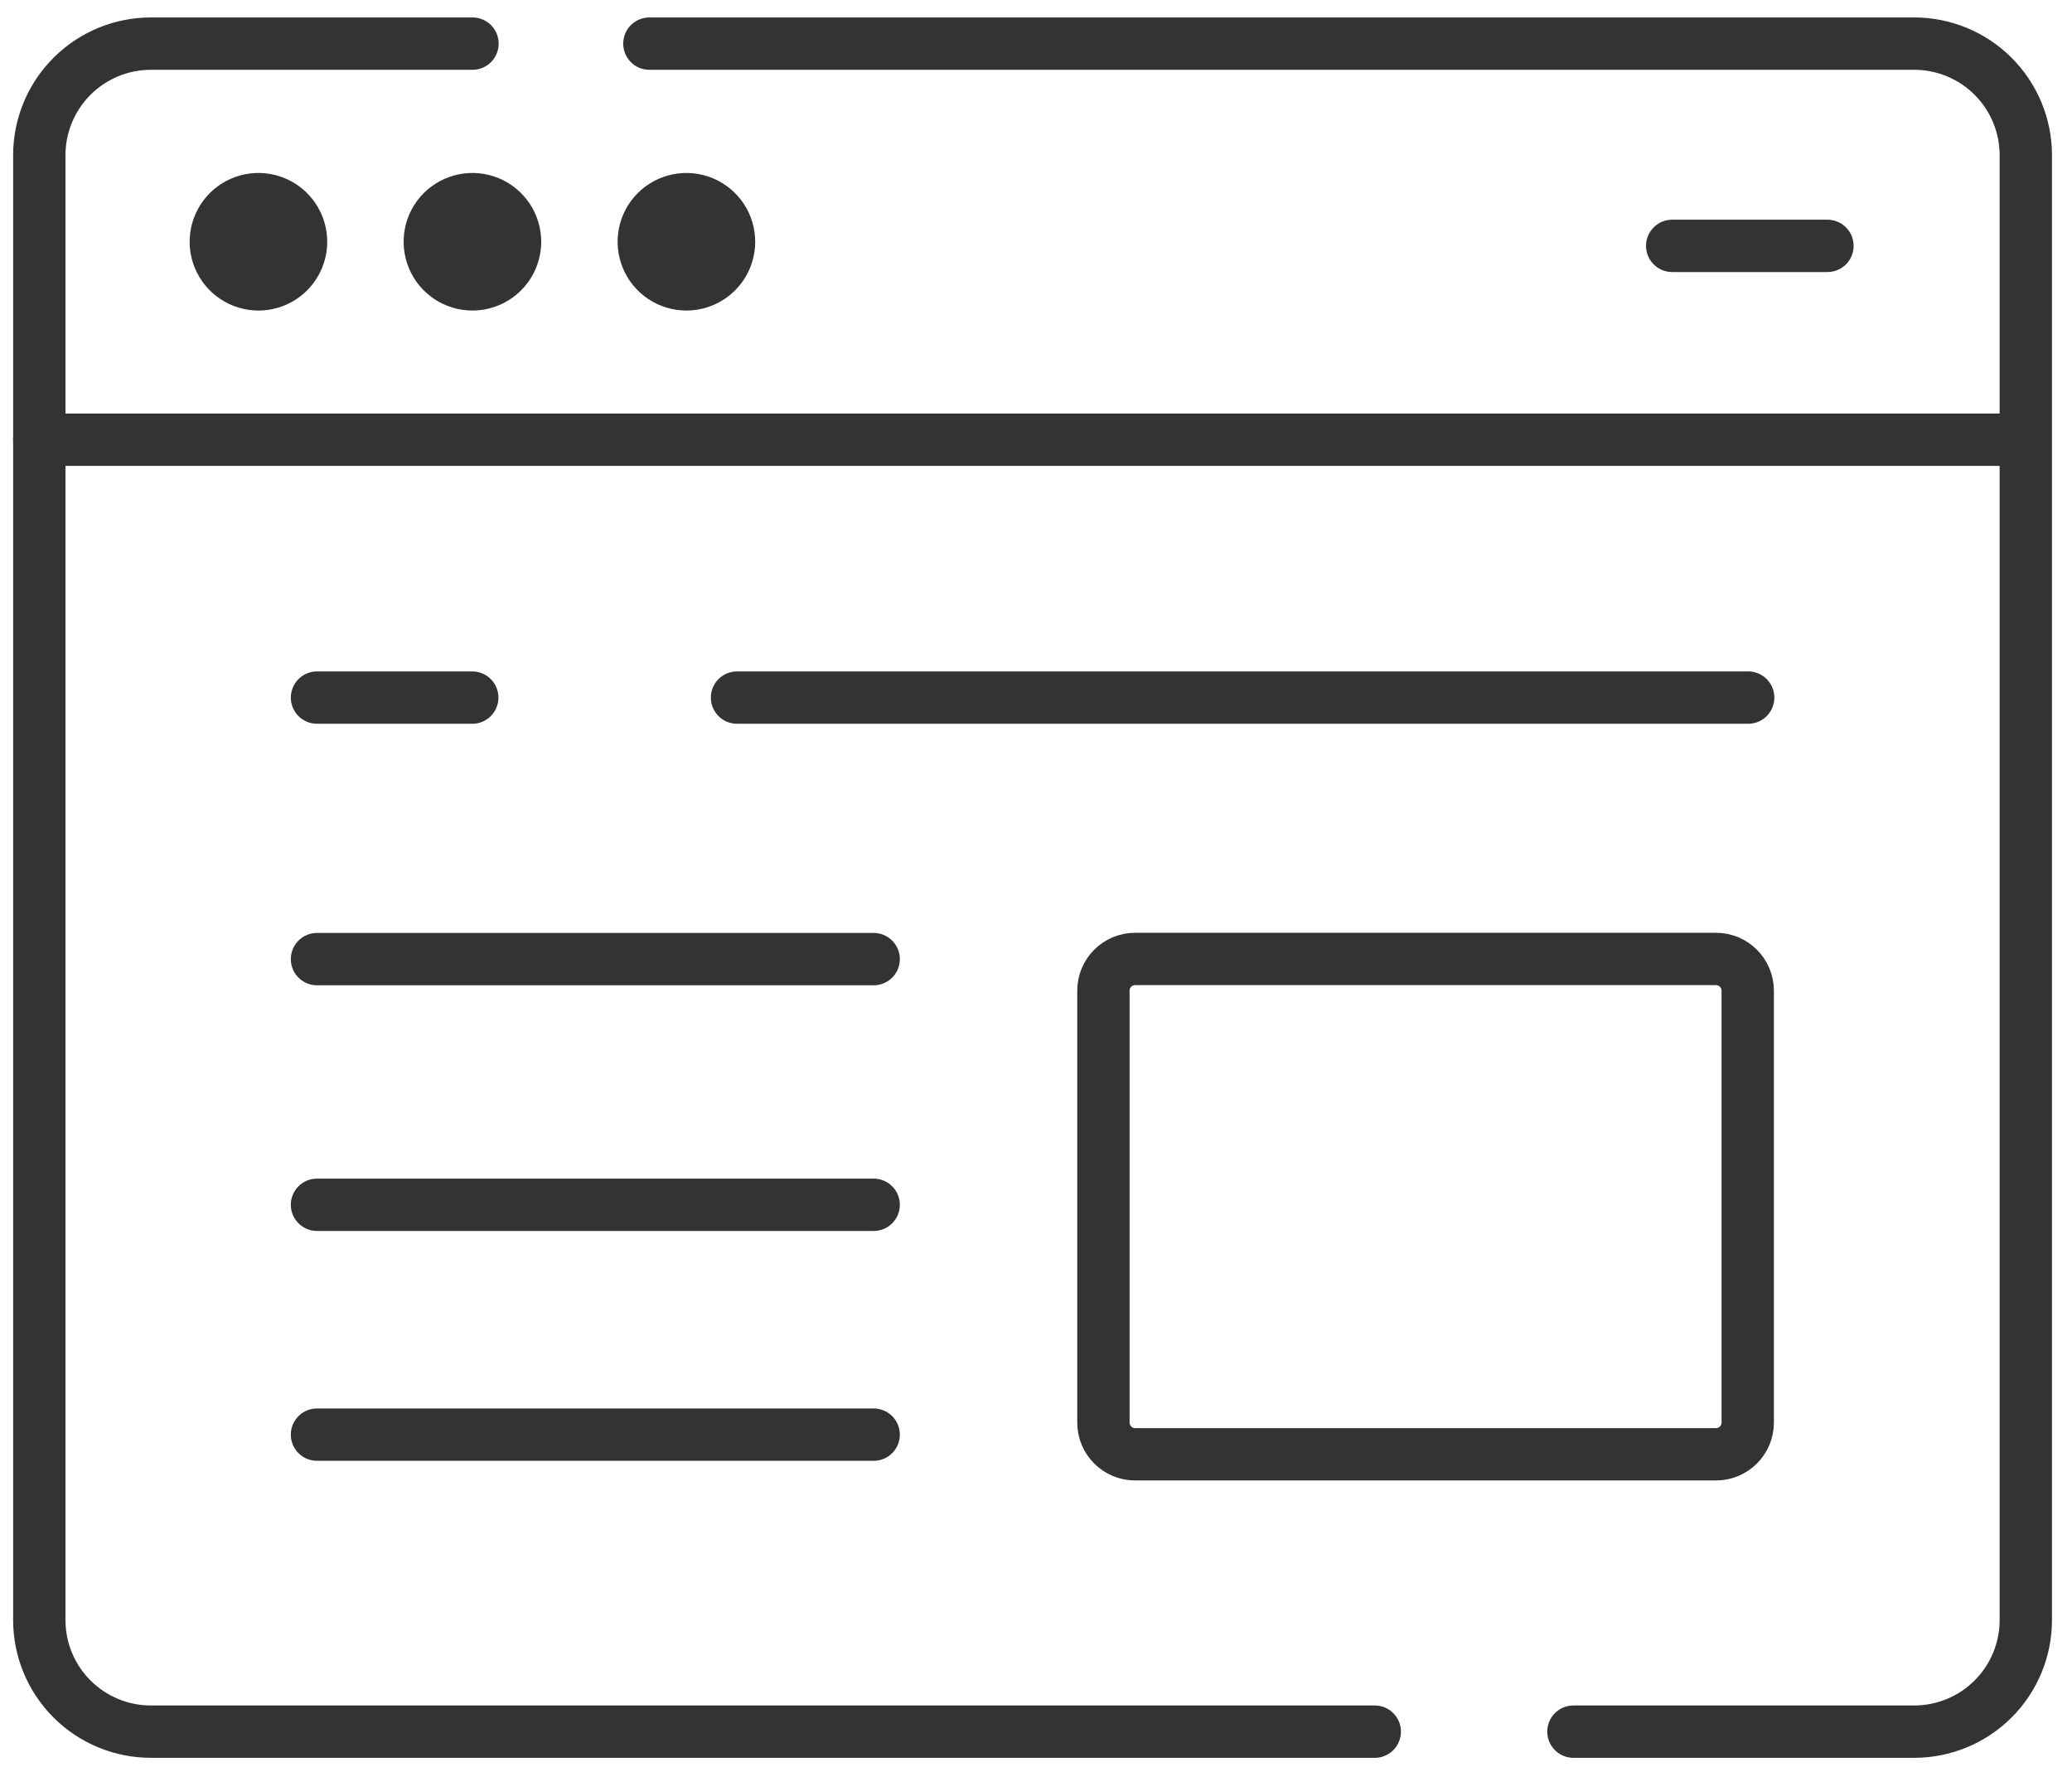
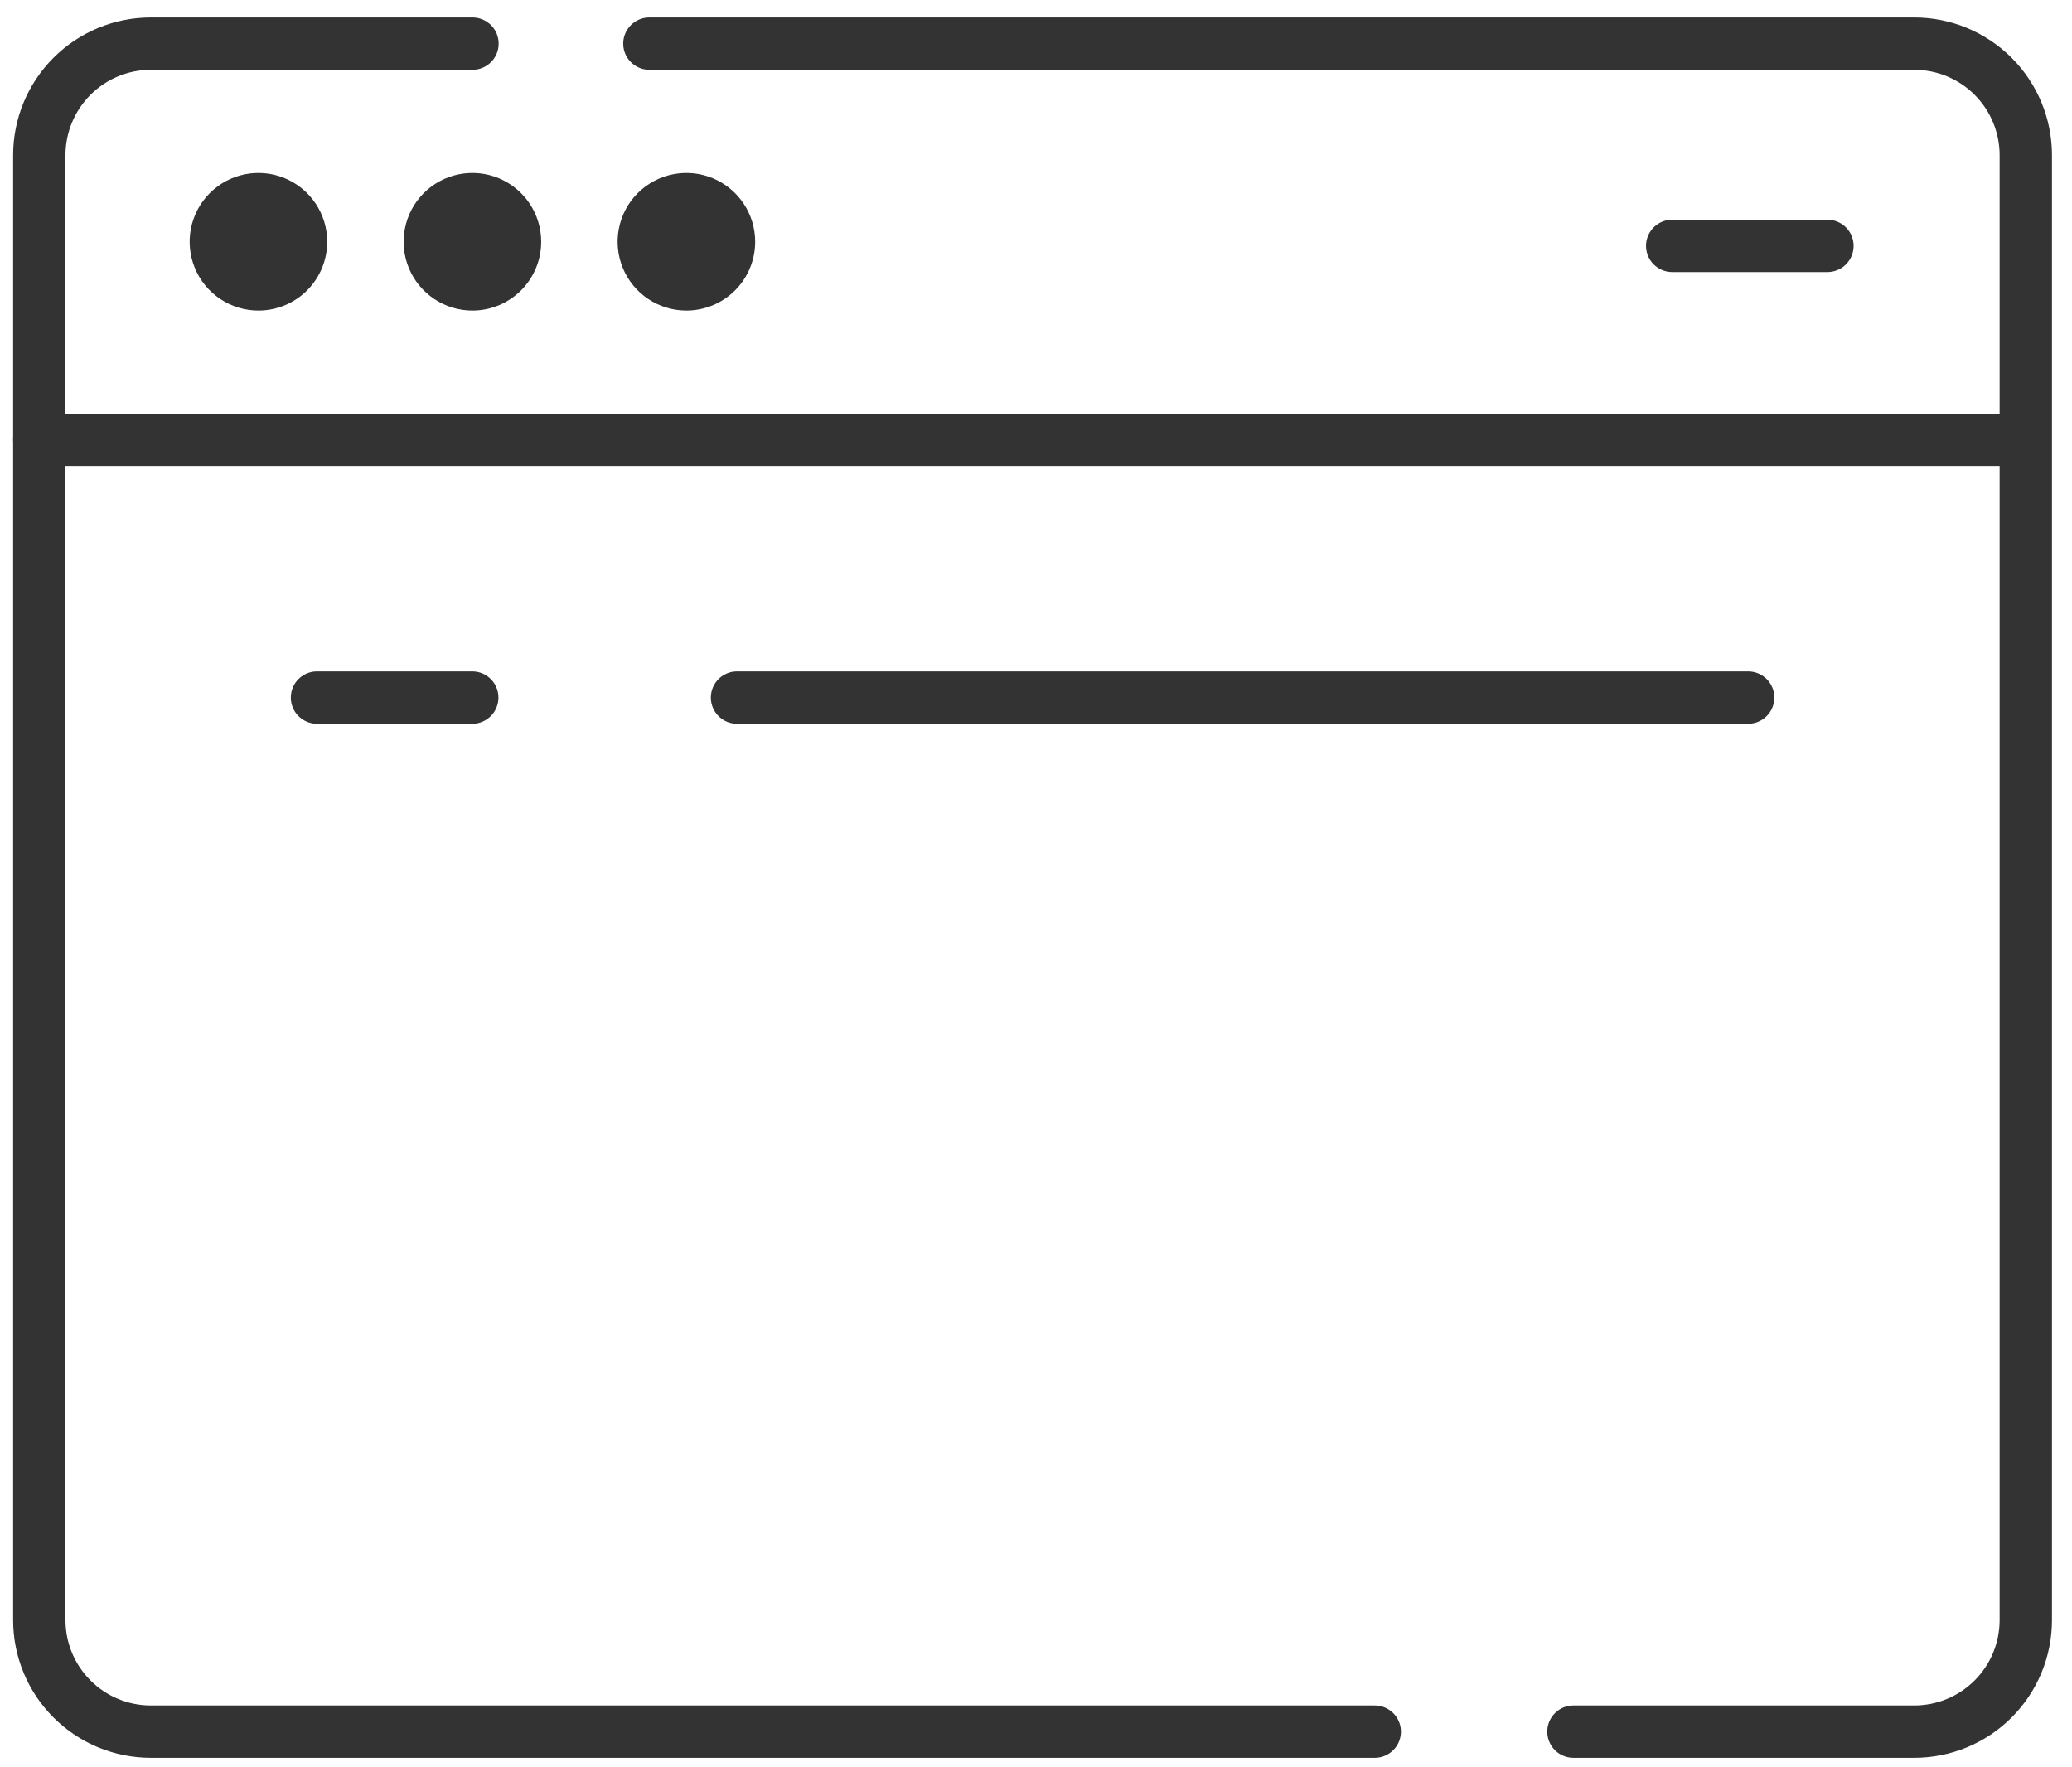
<svg xmlns="http://www.w3.org/2000/svg" width="95" height="81" viewBox="0 0 95 81" fill="none">
  <path d="M63.032 79.395H6.918C5.561 79.395 4.26 78.856 3.301 77.897C2.341 76.938 1.802 75.636 1.802 74.279V7.116C1.802 5.759 2.341 4.458 3.301 3.498C4.26 2.539 5.561 2 6.918 2H21.663" stroke="#333333" stroke-width="2.4" stroke-linecap="round" stroke-linejoin="round" />
  <path d="M29.774 2H87.766C89.123 2 90.424 2.539 91.383 3.498C92.343 4.458 92.882 5.759 92.882 7.116V74.279C92.882 75.636 92.343 76.938 91.383 77.897C90.424 78.856 89.123 79.395 87.766 79.395H72.141" stroke="#333333" stroke-width="2.4" stroke-linecap="round" stroke-linejoin="round" />
-   <path d="M78.678 43.968H52.044C51.241 43.968 50.591 44.619 50.591 45.422V65.225C50.591 66.027 51.241 66.678 52.044 66.678H78.678C79.481 66.678 80.132 66.027 80.132 65.225V45.422C80.132 44.619 79.481 43.968 78.678 43.968Z" stroke="#333333" stroke-width="2.4" stroke-linecap="round" stroke-linejoin="round" />
-   <path d="M14.534 43.975H40.057" stroke="#333333" stroke-width="2.4" stroke-linecap="round" stroke-linejoin="round" />
  <path d="M14.534 31.984H21.653" stroke="#333333" stroke-width="2.4" stroke-linecap="round" stroke-linejoin="round" />
  <path d="M76.669 11.273H83.787" stroke="#333333" stroke-width="2.4" stroke-linecap="round" stroke-linejoin="round" />
  <path d="M33.792 31.984H80.153" stroke="#333333" stroke-width="2.4" stroke-linecap="round" stroke-linejoin="round" />
-   <path d="M14.534 55.239H40.057" stroke="#333333" stroke-width="2.4" stroke-linecap="round" stroke-linejoin="round" />
-   <path d="M14.534 65.777H40.057" stroke="#333333" stroke-width="2.4" stroke-linecap="round" stroke-linejoin="round" />
  <path d="M1.802 20.161H92.726" stroke="#333333" stroke-width="2.4" stroke-linecap="round" stroke-linejoin="round" />
  <path d="M11.853 14.238C11.229 14.239 10.619 14.054 10.099 13.708C9.58 13.362 9.175 12.87 8.936 12.293C8.697 11.717 8.634 11.083 8.755 10.471C8.877 9.859 9.177 9.296 9.618 8.855C10.059 8.414 10.62 8.113 11.232 7.991C11.844 7.869 12.479 7.931 13.055 8.17C13.632 8.408 14.124 8.813 14.471 9.331C14.818 9.85 15.003 10.46 15.003 11.084C15.003 11.92 14.671 12.721 14.081 13.313C13.49 13.904 12.688 14.237 11.853 14.238Z" fill="#333333" />
  <path d="M21.663 14.238C21.04 14.239 20.429 14.054 19.91 13.708C19.391 13.362 18.986 12.87 18.747 12.293C18.508 11.717 18.445 11.083 18.566 10.471C18.687 9.859 18.987 9.296 19.428 8.855C19.869 8.414 20.431 8.113 21.043 7.991C21.655 7.869 22.289 7.931 22.866 8.17C23.442 8.408 23.935 8.813 24.282 9.331C24.629 9.85 24.814 10.46 24.814 11.084C24.814 11.92 24.482 12.721 23.891 13.313C23.301 13.904 22.499 14.237 21.663 14.238Z" fill="#333333" />
  <path d="M31.474 14.238C30.85 14.239 30.24 14.054 29.721 13.708C29.202 13.362 28.797 12.87 28.558 12.293C28.319 11.717 28.256 11.083 28.377 10.471C28.498 9.859 28.798 9.296 29.239 8.855C29.68 8.414 30.242 8.113 30.854 7.991C31.466 7.869 32.1 7.931 32.677 8.17C33.253 8.408 33.746 8.813 34.093 9.331C34.44 9.85 34.625 10.46 34.625 11.084C34.625 11.92 34.293 12.721 33.702 13.313C33.111 13.904 32.31 14.237 31.474 14.238Z" fill="#333333" />
</svg>